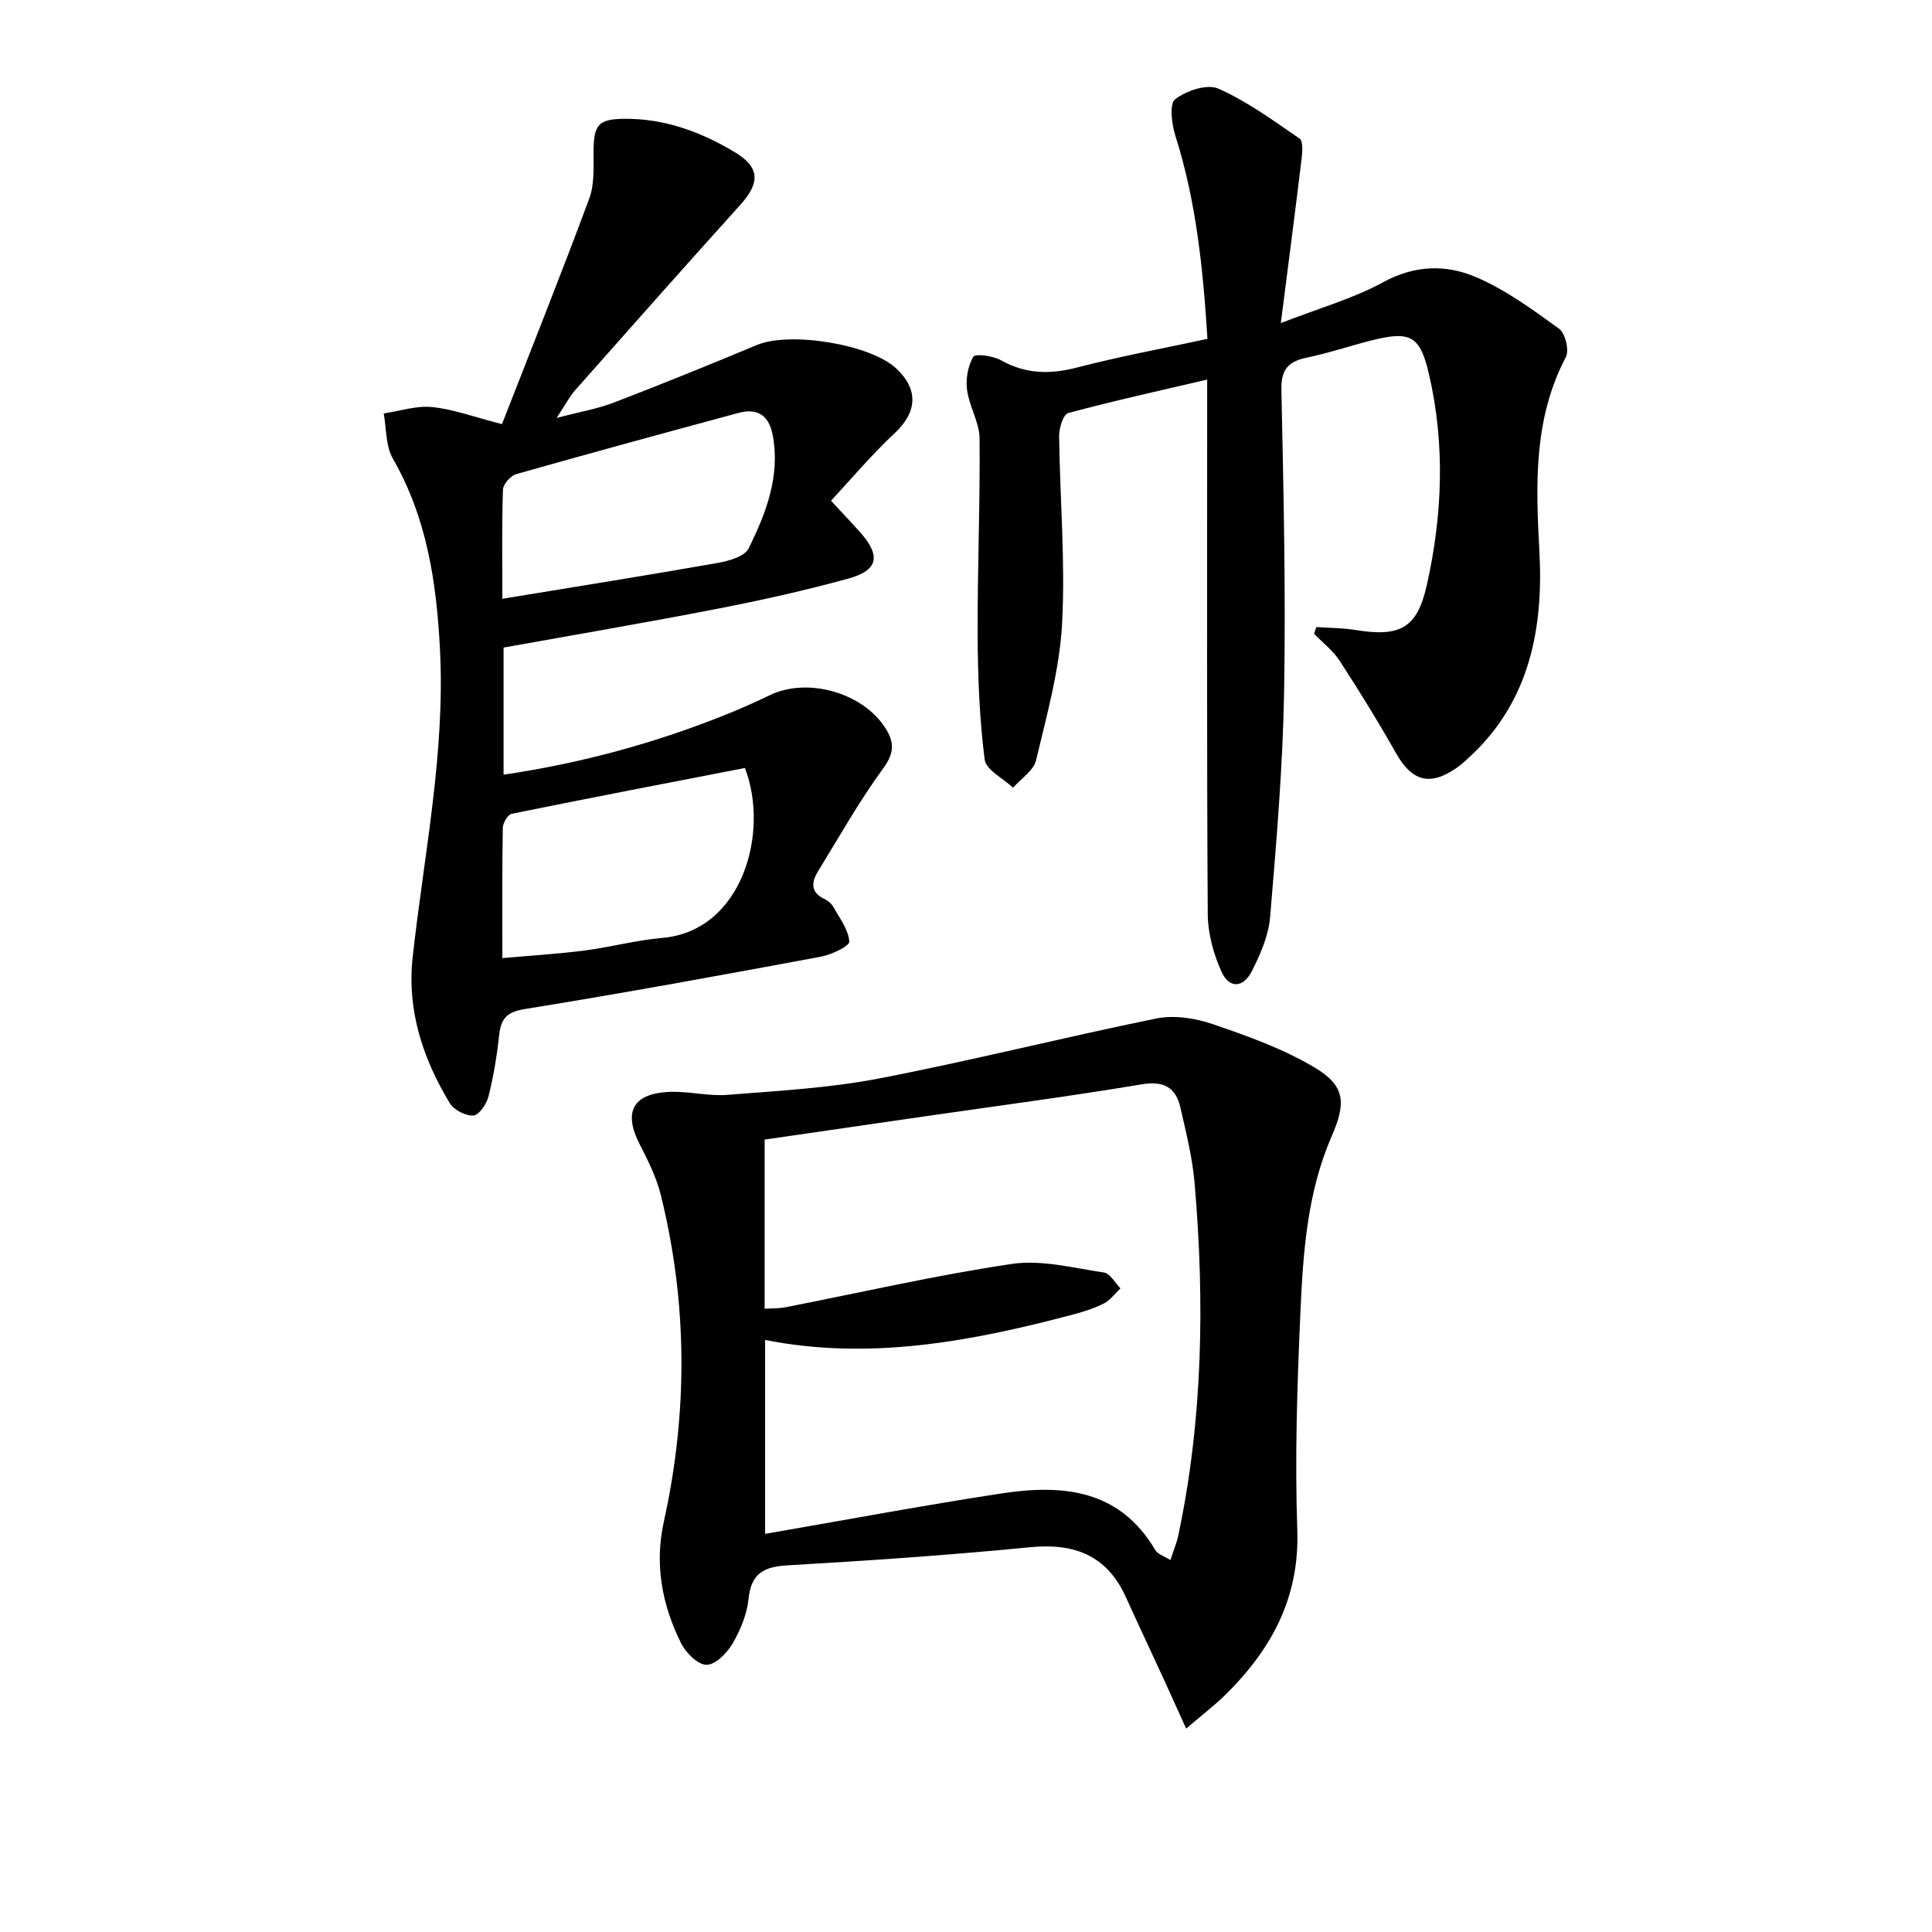
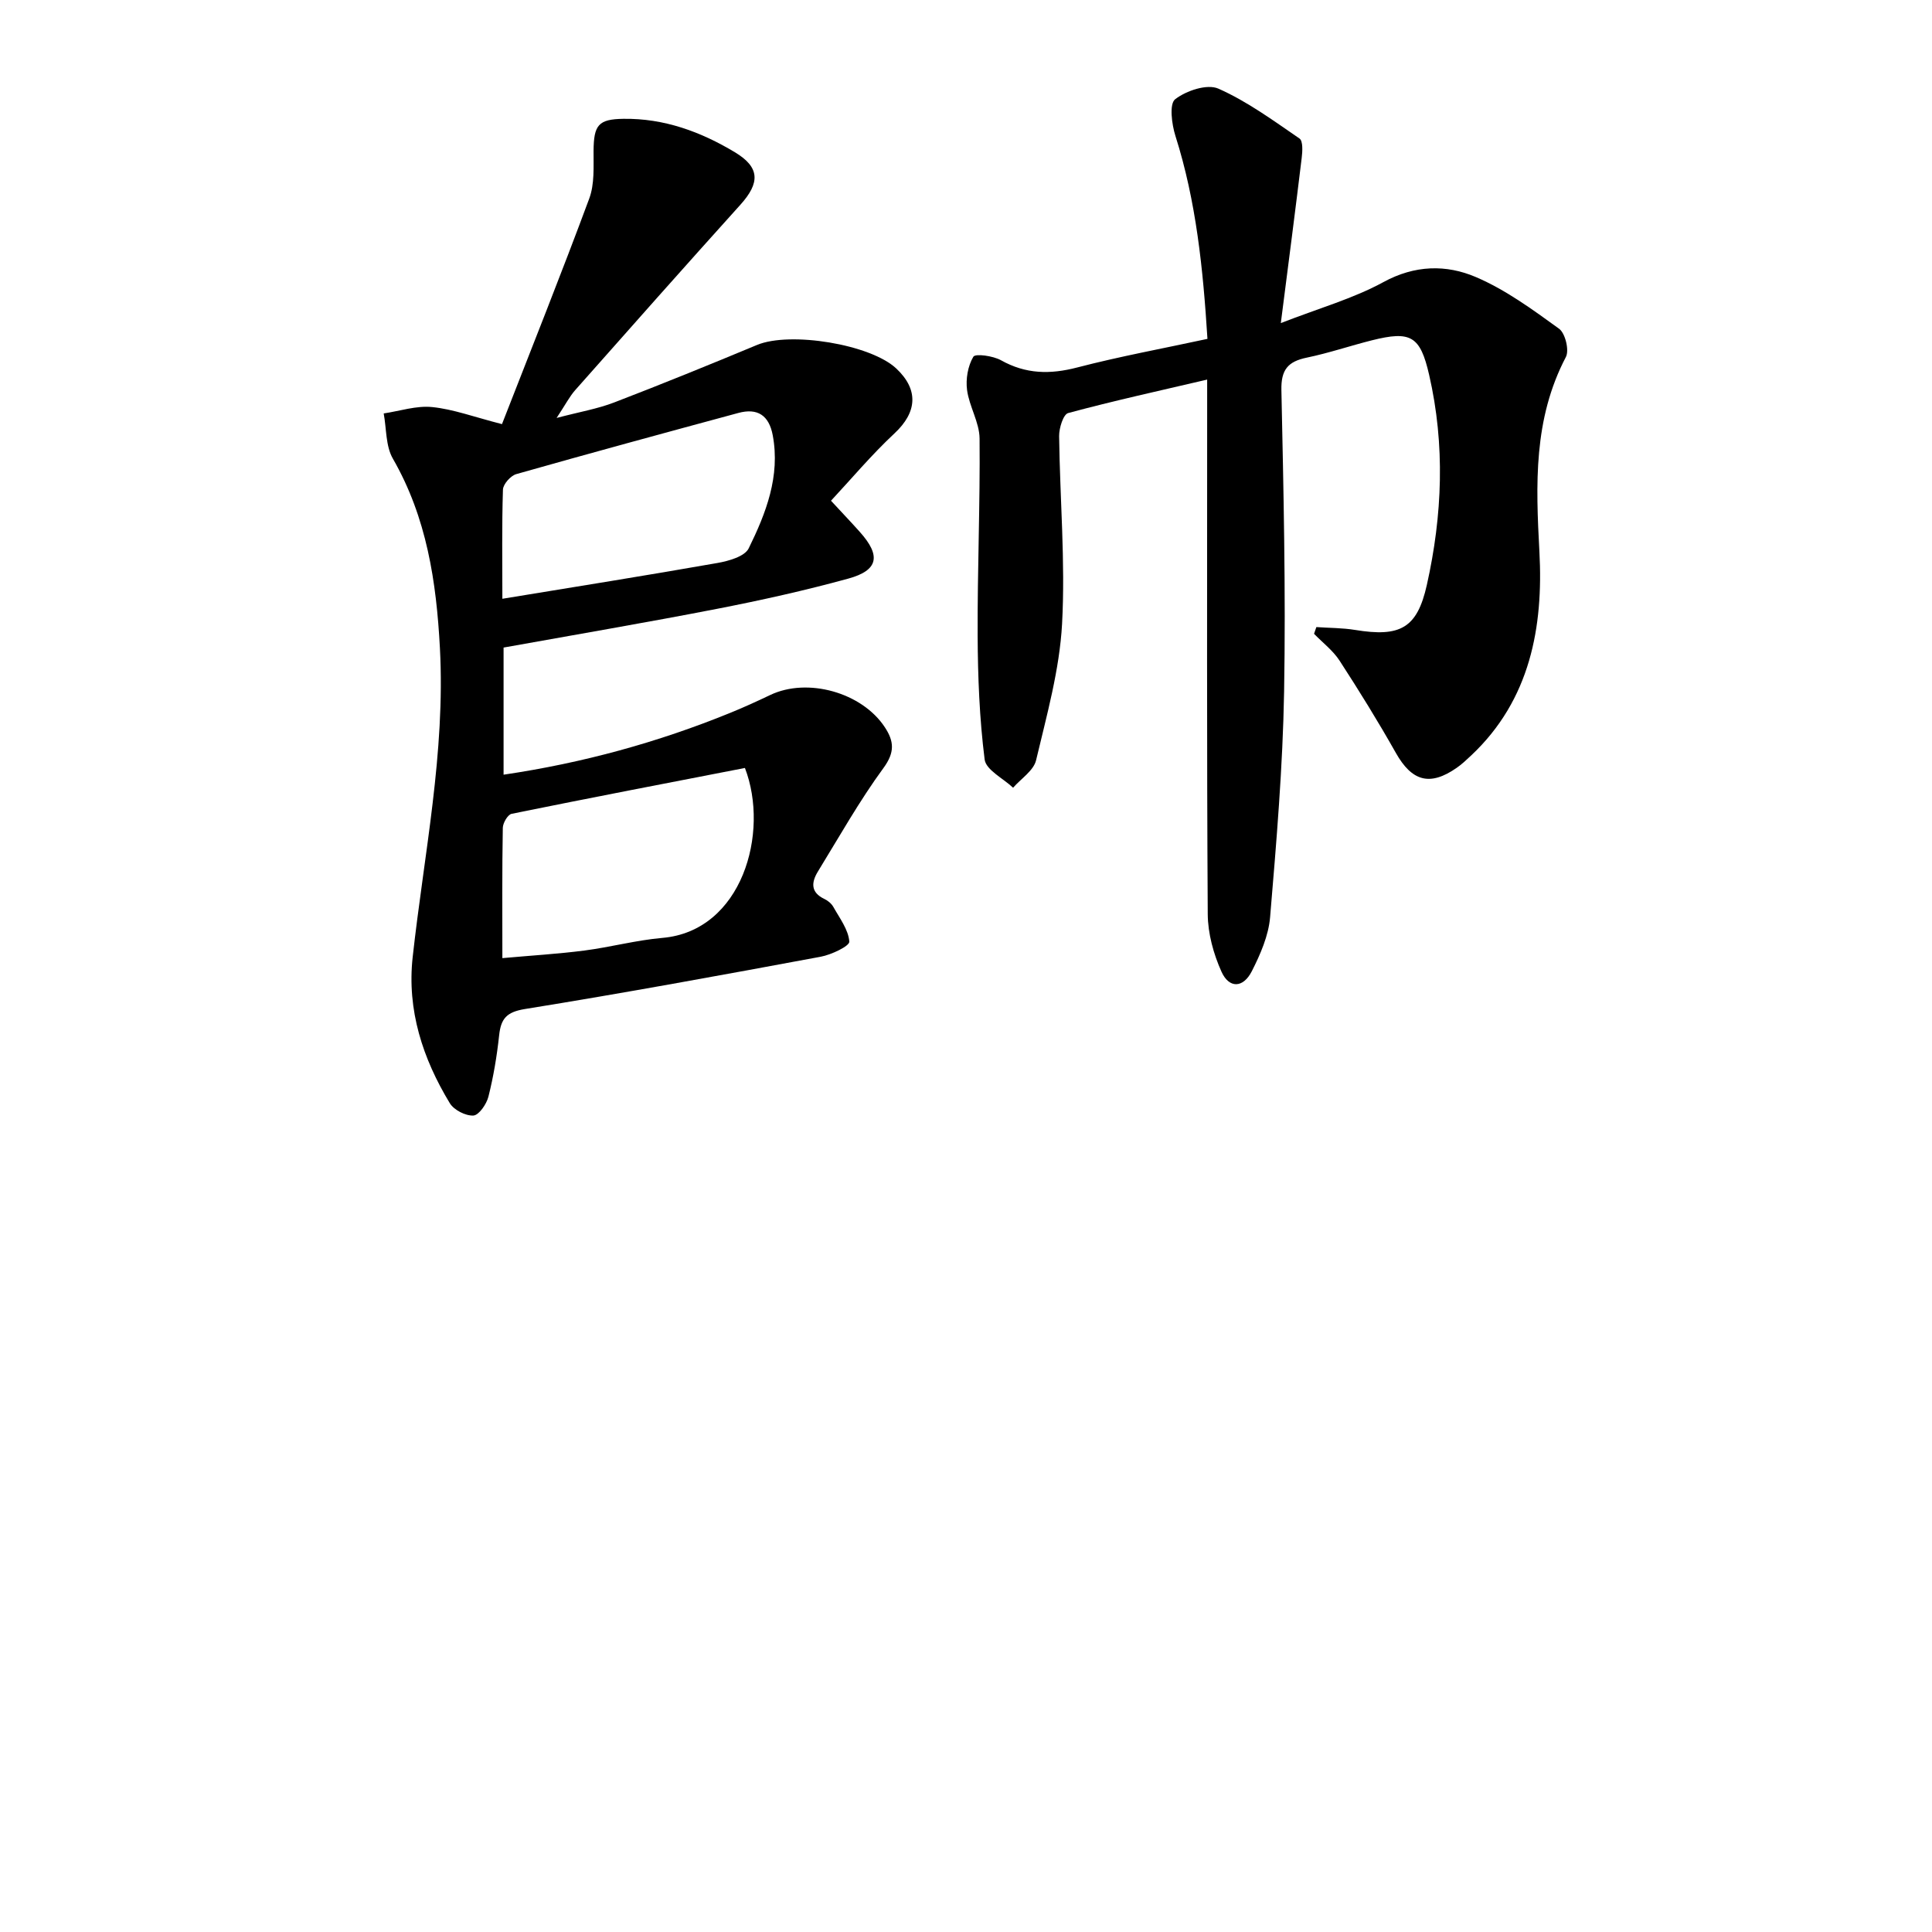
<svg xmlns="http://www.w3.org/2000/svg" enable-background="new 0 0 400 400" viewBox="0 0 400 400">
-   <path d="m245.58 357.89c-1.76-3.88-3.15-6.99-4.57-10.09-2.63-5.72-5.32-11.42-7.92-17.15-3.93-8.67-10.67-11.21-19.87-10.31-16.7 1.64-33.45 2.78-50.2 3.75-4.91.29-7.5 1.67-8.04 6.93-.33 3.19-1.68 6.47-3.32 9.28-1.14 1.96-3.56 4.39-5.39 4.38-1.81-.01-4.28-2.5-5.27-4.49-3.92-7.9-5.52-16.24-3.57-25.1 4.99-22.58 4.95-45.18-.61-67.65-.9-3.65-2.64-7.15-4.38-10.53-3.35-6.51-1.56-10.37 5.75-10.83 4.1-.26 8.3.92 12.39.6 10.51-.83 21.13-1.41 31.45-3.4 19.2-3.7 38.19-8.51 57.36-12.41 3.67-.75 8.01-.09 11.62 1.14 7.29 2.5 14.72 5.13 21.27 9.07 6.34 3.8 6.38 7.4 3.41 14.21-5 11.49-5.89 23.84-6.44 36.09-.68 15.12-1.18 30.29-.66 45.41.48 14.03-5.37 24.69-14.82 34.04-2.24 2.21-4.77 4.13-8.19 7.06zm-87.27-121.95v35.03c1.64-.11 2.99-.05 4.28-.31 15.63-3.05 31.18-6.65 46.91-8.98 6.15-.91 12.74.85 19.07 1.78 1.27.19 2.28 2.14 3.41 3.28-1.13 1.06-2.1 2.45-3.42 3.12-2.05 1.04-4.31 1.75-6.55 2.34-20.92 5.53-41.98 9.51-63.6 5.22v40.15c16.57-2.86 32.71-5.89 48.93-8.37 12.6-1.92 24.45-.9 31.87 11.76.48.82 1.75 1.17 3.11 2.04.67-2.06 1.31-3.57 1.64-5.14 5.1-24.11 5.46-48.47 3.37-72.9-.45-5.25-1.75-10.44-2.93-15.6-.97-4.24-3.43-5.63-8.09-4.85-14.88 2.49-29.86 4.45-44.79 6.61-10.99 1.61-21.98 3.2-33.21 4.82z" />
  <path d="m103.93 87.81c6.15-15.78 12.31-31.17 18.07-46.71 1.11-2.99.87-6.54.89-9.84.04-5.39 1-6.59 6.19-6.66 8.41-.12 16.02 2.68 23.07 6.92 5.21 3.13 5.23 6.33 1.14 10.87-11.47 12.72-22.84 25.54-34.19 38.37-1.18 1.33-2.01 2.98-3.86 5.77 4.83-1.27 8.5-1.89 11.9-3.2 9.92-3.81 19.77-7.82 29.59-11.91 6.84-2.85 23.49-.15 28.84 4.88 4.69 4.41 4.29 9.07-.37 13.42-4.77 4.45-8.98 9.48-13.15 13.95 2.6 2.81 4.31 4.6 5.96 6.45 4.42 4.93 3.88 7.96-2.4 9.68-8.93 2.45-18 4.47-27.09 6.24-14.65 2.85-29.36 5.35-44.26 8.03v26.32c16.33-2.41 31.92-6.68 47-12.83 2.77-1.13 5.49-2.37 8.19-3.66 7.75-3.7 19.03-.53 23.76 6.69 1.9 2.9 2.08 5.17-.3 8.42-4.98 6.8-9.14 14.21-13.56 21.41-1.37 2.23-1.57 4.33 1.33 5.7.72.34 1.47.96 1.85 1.64 1.31 2.34 3.13 4.72 3.31 7.19.07.92-3.71 2.72-5.92 3.13-20.39 3.79-40.78 7.53-61.25 10.83-3.82.62-4.96 2.01-5.33 5.45-.46 4.27-1.17 8.54-2.22 12.7-.39 1.55-1.97 3.83-3.11 3.9-1.61.09-4.02-1.14-4.88-2.55-5.61-9.26-8.9-19.27-7.69-30.26 2.35-21.28 6.79-42.35 5.64-63.96-.73-13.75-2.72-27.02-9.74-39.23-1.51-2.62-1.31-6.22-1.9-9.36 3.35-.5 6.78-1.66 10.05-1.32 4.35.44 8.62 2.04 14.44 3.53zm.08 110.56c6.09-.55 11.55-.87 16.97-1.57s10.75-2.15 16.18-2.62c16.48-1.44 22.22-21.77 17.07-35.18-15.93 3.09-32.13 6.2-48.3 9.49-.8.16-1.82 1.9-1.83 2.92-.16 8.79-.09 17.57-.09 26.96zm0-74.4c15.17-2.49 29.87-4.83 44.53-7.41 2.32-.41 5.64-1.34 6.47-3.03 3.58-7.29 6.56-14.91 4.98-23.4-.77-4.14-3.16-5.71-7.13-4.63-15.35 4.15-30.68 8.32-45.97 12.66-1.17.33-2.72 2.08-2.76 3.21-.24 7.46-.12 14.92-.12 22.6z" />
  <path d="m249.93 78.59c-10.14 2.37-19.52 4.43-28.78 6.93-1.01.27-1.89 3.12-1.87 4.77.16 12.97 1.31 25.97.61 38.88-.52 9.49-3.17 18.9-5.38 28.23-.51 2.15-3.12 3.81-4.76 5.69-2.05-1.94-5.61-3.68-5.89-5.84-1.07-8.48-1.41-17.09-1.45-25.66-.06-13.6.53-27.2.4-40.8-.03-3.35-2.14-6.63-2.59-10.04-.3-2.26.16-4.98 1.3-6.89.41-.7 4.09-.19 5.73.73 5.14 2.88 10.17 2.95 15.78 1.49 8.8-2.29 17.76-3.93 26.96-5.92-.91-14.49-2.32-28.45-6.63-42.02-.77-2.42-1.3-6.63-.06-7.59 2.29-1.78 6.62-3.23 8.95-2.2 5.97 2.64 11.37 6.61 16.8 10.33.74.51.62 2.69.45 4.04-1.31 10.85-2.72 21.68-4.32 34.17 8-3.11 15-5.08 21.23-8.48 6.52-3.56 13.02-3.67 19.15-1.05 6.16 2.63 11.75 6.73 17.23 10.7 1.28.93 2.14 4.45 1.41 5.85-6.74 12.87-6.23 26.36-5.48 40.36.83 15.5-1.88 30.62-14.11 42.12-.97.91-1.94 1.84-3.03 2.59-5.56 3.87-9.27 2.77-12.59-3.11-3.66-6.49-7.58-12.83-11.64-19.08-1.37-2.11-3.5-3.72-5.29-5.57.16-.46.32-.92.48-1.39 2.67.19 5.38.16 8.01.59 9.34 1.53 12.85-.34 14.86-9.3 3.23-14.43 3.81-28.99.48-43.5-1.85-8.08-3.81-9.18-11.86-7.16-4.5 1.13-8.92 2.64-13.46 3.58-3.88.8-5.36 2.47-5.27 6.71.44 20.8.92 41.62.56 62.41-.27 15.59-1.59 31.18-2.9 46.74-.32 3.82-2.02 7.7-3.79 11.19-1.79 3.51-4.7 3.6-6.28.08-1.65-3.67-2.81-7.9-2.84-11.89-.21-34.82-.12-69.64-.12-104.46 0-1.79 0-3.6 0-6.23z" />
</svg>